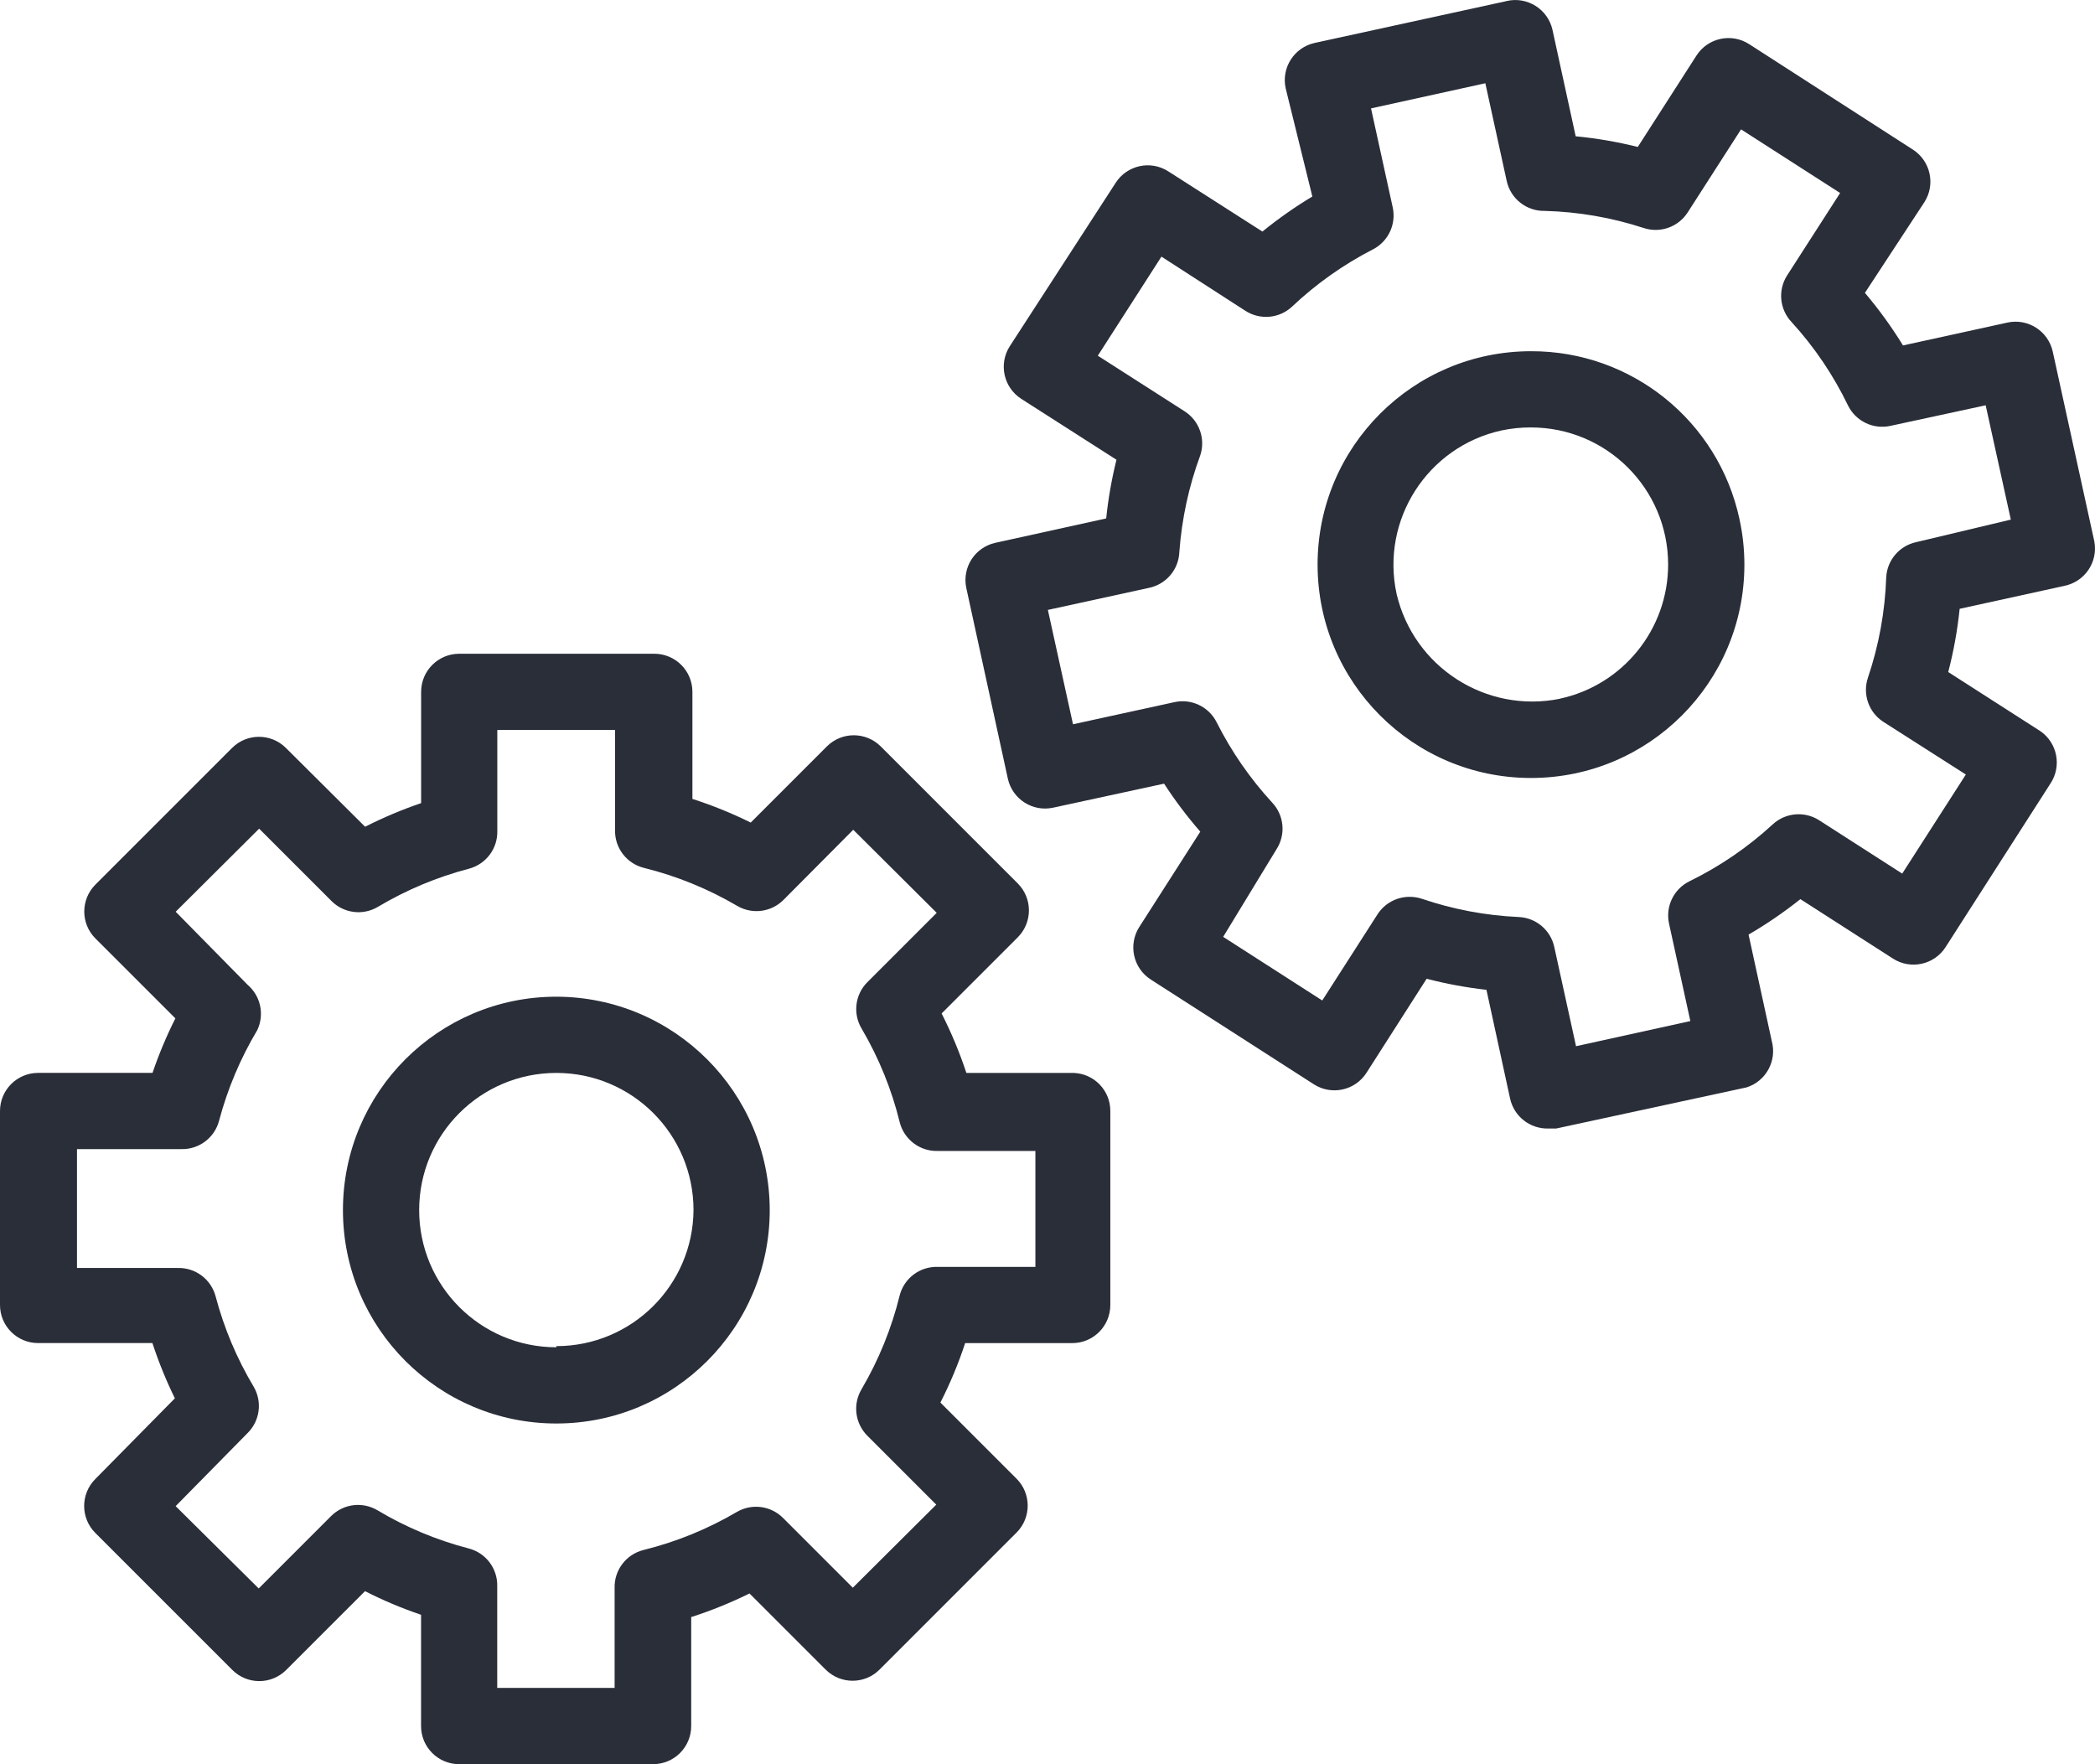
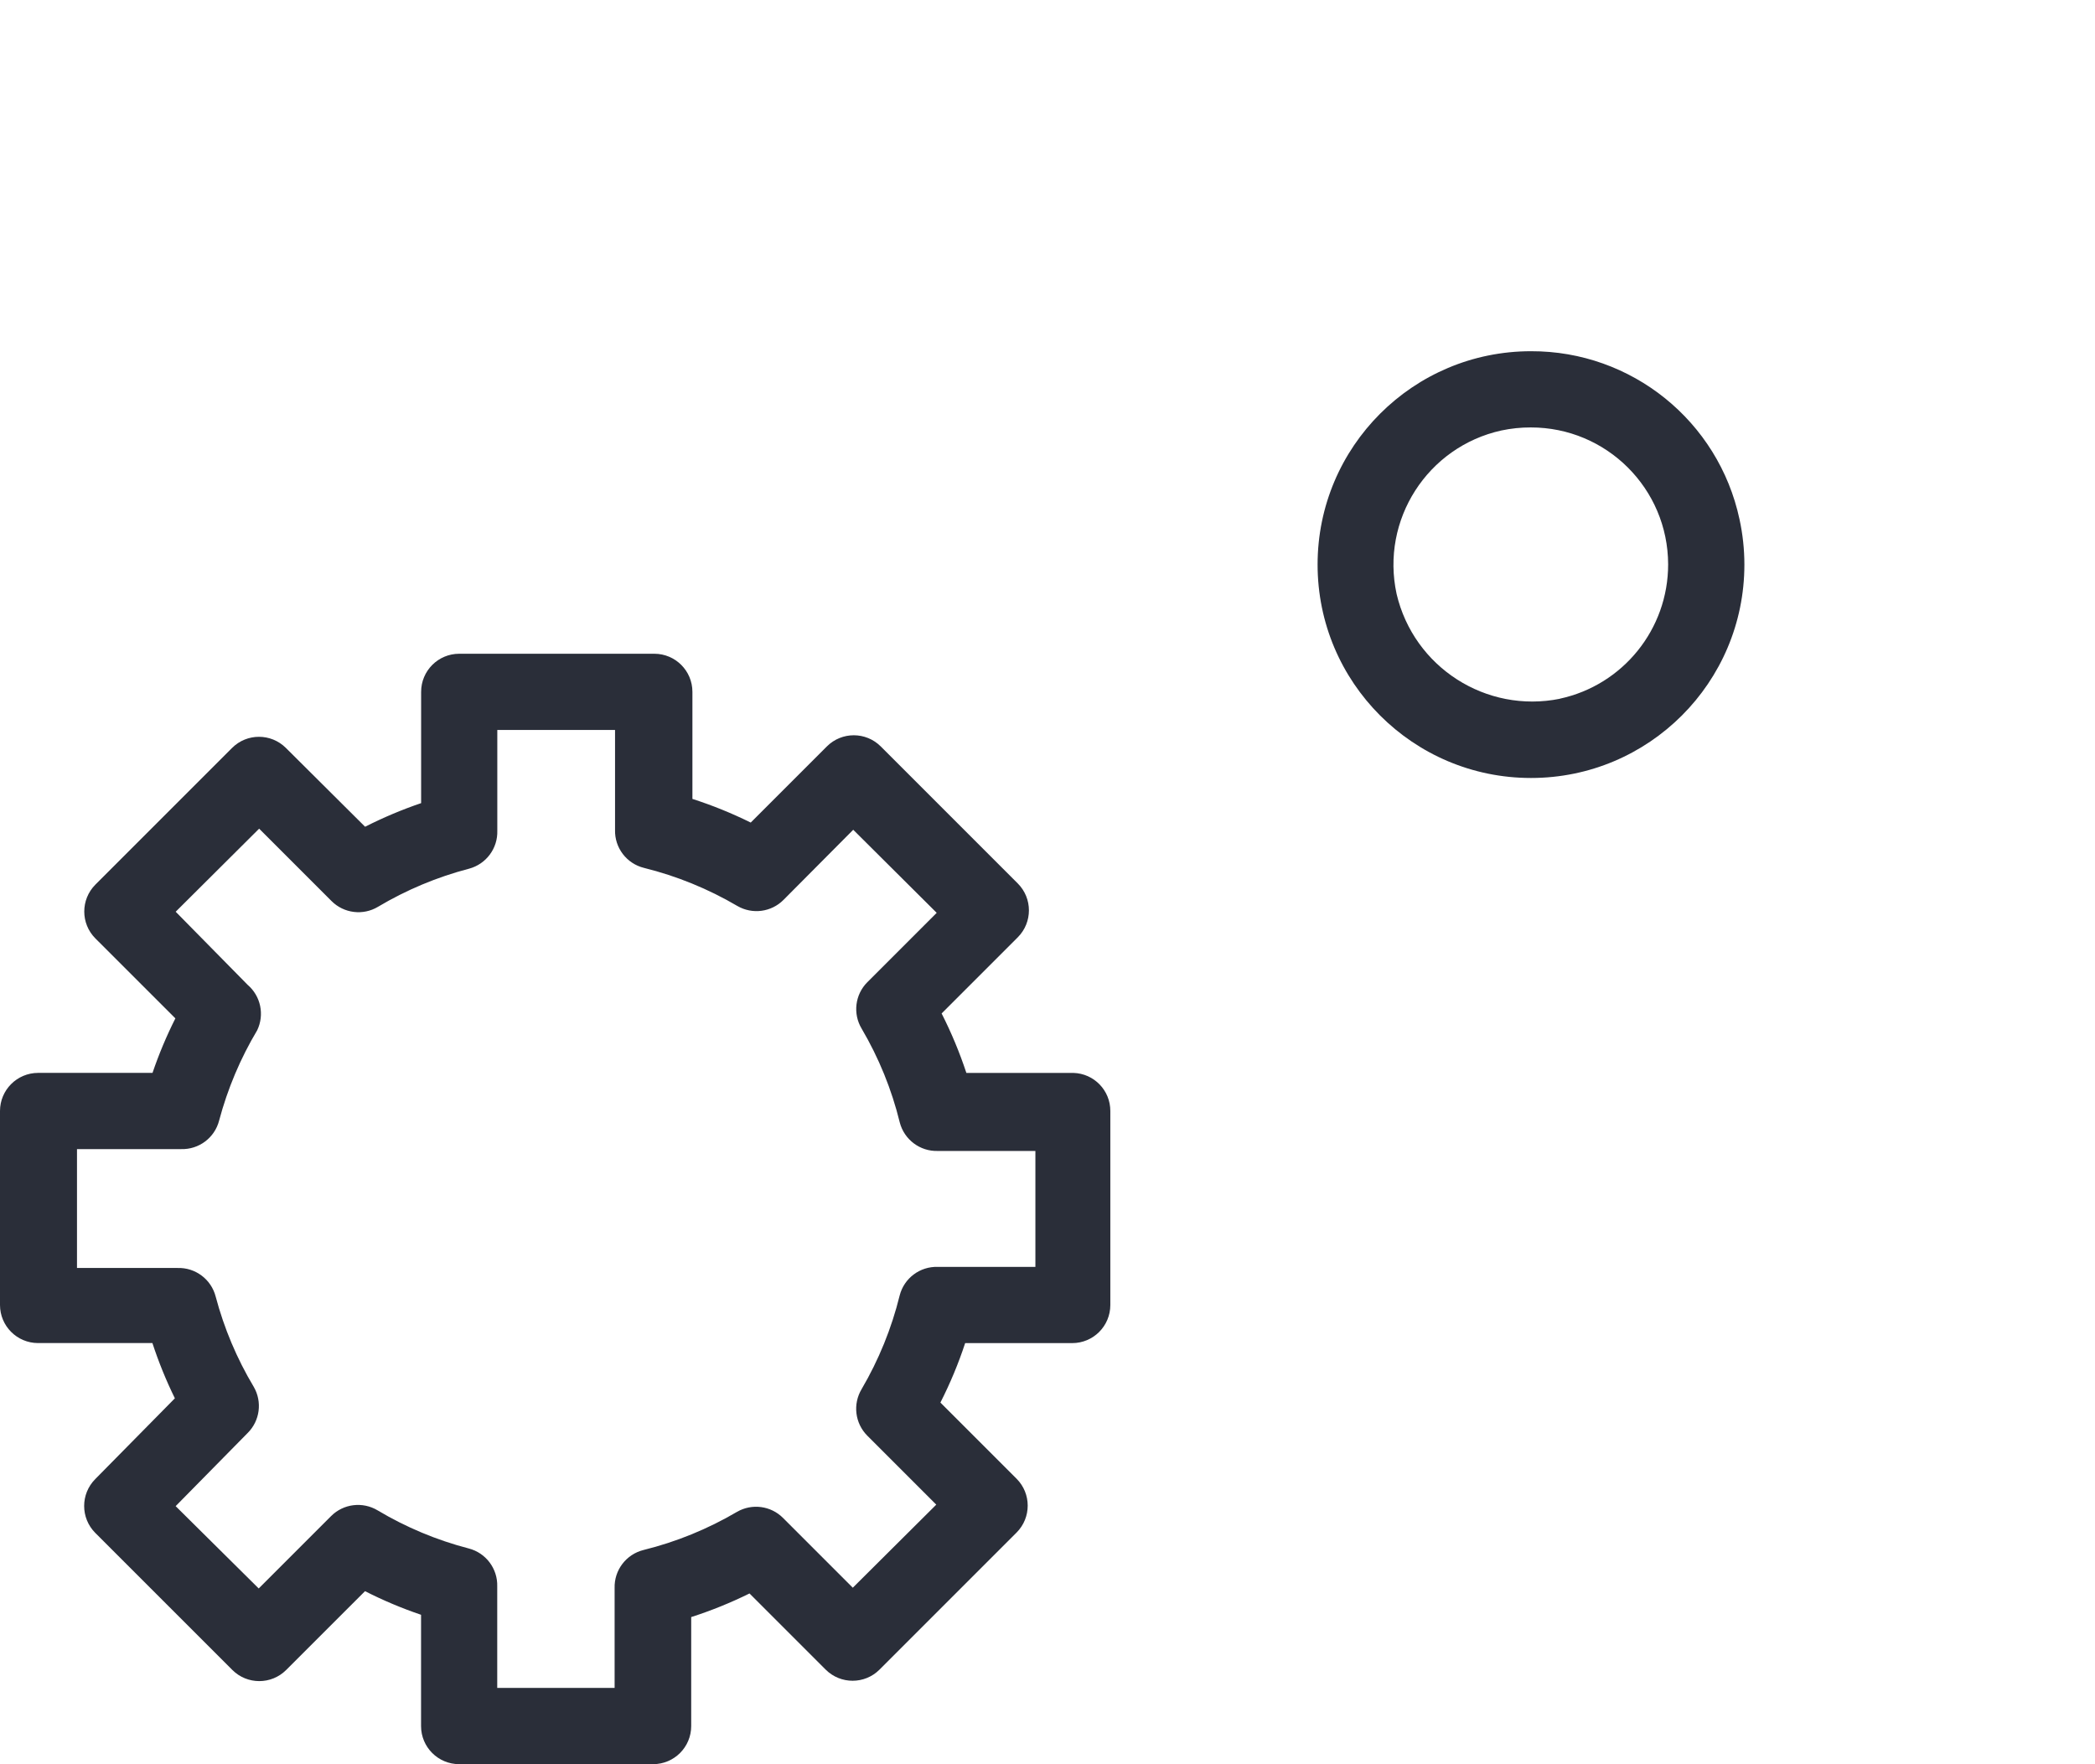
<svg xmlns="http://www.w3.org/2000/svg" version="1.1" id="Layer_1" x="0px" y="0px" viewBox="0 0 58.737 49.461" style="enable-background:new 0 0 58.737 49.461;" xml:space="preserve">
  <style type="text/css">
	.st0{fill:#2A2E39;}
</style>
  <path class="st0" d="M29.027,35.519h-2.735c-0.5-0.016-0.944,0.317-1.068,0.801c-0.227,0.923-0.587,1.808-1.068,2.628  c-0.251,0.42-0.185,0.957,0.16,1.303l1.934,1.934l-2.34,2.329l-1.955-1.955c-0.342-0.344-0.873-0.414-1.293-0.171  c-0.817,0.48-1.698,0.84-2.618,1.068c-0.488,0.121-0.827,0.565-0.812,1.068v2.799h-3.291v-2.842c0.016-0.5-0.317-0.944-0.801-1.068  c-0.897-0.233-1.757-0.593-2.553-1.068c-0.42-0.251-0.957-0.186-1.303,0.16l-2.03,2.03l-2.329-2.308l2.019-2.051  c0.344-0.342,0.414-0.873,0.171-1.293c-0.473-0.79-0.832-1.642-1.068-2.532c-0.125-0.484-0.569-0.817-1.068-0.801h-2.82v-3.333  h2.917c0.5,0.016,0.944-0.317,1.068-0.801c0.237-0.89,0.596-1.742,1.068-2.532c0.208-0.436,0.099-0.957-0.267-1.271l-2.019-2.051  l2.34-2.329l2.03,2.03c0.346,0.346,0.884,0.412,1.303,0.16c0.797-0.474,1.656-0.834,2.553-1.068c0.48-0.129,0.808-0.572,0.791-1.068  v-2.821h3.301v2.799c-0.015,0.503,0.324,0.948,0.812,1.068c0.919,0.228,1.801,0.588,2.618,1.068c0.42,0.243,0.951,0.173,1.293-0.171  l1.955-1.966l2.34,2.329l-1.944,1.944c-0.346,0.346-0.412,0.884-0.16,1.303c0.482,0.82,0.842,1.705,1.068,2.628  c0.125,0.484,0.569,0.817,1.068,0.801h2.735V35.519z M30.096,30.081h-3.002c-0.189-0.572-0.421-1.129-0.694-1.667l2.137-2.137  c0.414-0.417,0.414-1.09,0-1.506l-3.846-3.846c-0.417-0.414-1.09-0.414-1.506,0l-2.137,2.137c-0.528-0.261-1.074-0.483-1.635-0.663  v-3.002c0-0.59-0.478-1.068-1.068-1.068h-5.47c-0.59,0-1.068,0.478-1.068,1.068v3.12c-0.539,0.183-1.063,0.405-1.571,0.662  l-2.222-2.211c-0.417-0.414-1.09-0.414-1.506,0l-3.835,3.835c-0.414,0.417-0.414,1.09,0,1.506l2.244,2.243  c-0.249,0.494-0.463,1.004-0.641,1.528H1.068C0.478,30.081,0,30.559,0,31.149v5.438c0,0.59,0.478,1.068,1.068,1.068h3.205  c0.174,0.531,0.384,1.048,0.63,1.549l-2.233,2.265c-0.414,0.417-0.414,1.09,0,1.507l3.846,3.846c0.417,0.414,1.09,0.414,1.506,0  l2.212-2.211c0.507,0.258,1.032,0.479,1.571,0.662v3.12c0,0.59,0.478,1.068,1.068,1.068h5.438c0.59,0,1.068-0.478,1.068-1.068  v-3.056c0.56-0.18,1.107-0.401,1.635-0.662l2.137,2.137c0.417,0.414,1.09,0.414,1.506,0l3.846-3.846c0.414-0.417,0.414-1.09,0-1.506  l-2.137-2.137c0.273-0.537,0.506-1.094,0.694-1.667h3.002c0.59,0,1.068-0.478,1.068-1.068v-5.438  C31.132,30.571,30.673,30.098,30.096,30.081z" />
-   <path class="st0" d="M15.598,37.741v0.032c-2.124,0-3.846-1.722-3.846-3.846c0-2.124,1.722-3.846,3.846-3.846  s3.846,1.722,3.846,3.846C19.427,36.039,17.71,37.741,15.598,37.741z M15.598,27.944c-3.304,0-5.983,2.678-5.983,5.983  s2.679,5.983,5.983,5.983s5.983-2.679,5.983-5.983C21.575,30.625,18.9,27.95,15.598,27.944z" />
-   <path class="st0" d="M53.727,15.199c-0.474,0.101-0.821,0.509-0.844,0.993c-0.033,0.957-0.206,1.903-0.513,2.81  c-0.155,0.465,0.025,0.976,0.438,1.239l2.308,1.474l-1.784,2.778l-2.329-1.496c-0.41-0.263-0.947-0.214-1.303,0.117  c-0.696,0.64-1.48,1.176-2.329,1.592c-0.442,0.215-0.681,0.705-0.577,1.186l0.598,2.735l-3.205,0.705l-0.609-2.778  c-0.101-0.474-0.509-0.821-0.994-0.844c-0.928-0.041-1.845-0.214-2.724-0.513c-0.11-0.036-0.226-0.054-0.342-0.053  c-0.363,0.001-0.701,0.186-0.897,0.491l-1.549,2.415l-2.778-1.784l1.496-2.457c0.263-0.41,0.214-0.947-0.118-1.303  c-0.622-0.675-1.147-1.434-1.56-2.254c-0.219-0.438-0.708-0.672-1.186-0.566l-2.842,0.62L29.379,17.1l2.842-0.62  c0.478-0.102,0.826-0.516,0.844-1.004c0.068-0.927,0.265-1.841,0.588-2.714c0.15-0.461-0.03-0.966-0.438-1.229l-2.436-1.56  l1.784-2.778l2.35,1.517c0.413,0.268,0.955,0.22,1.314-0.117c0.675-0.638,1.438-1.178,2.265-1.603  c0.43-0.221,0.657-0.703,0.556-1.175l-0.609-2.778l3.205-0.705l0.598,2.735c0.107,0.501,0.556,0.855,1.068,0.844  c0.944,0.025,1.88,0.187,2.778,0.481c0.462,0.15,0.966-0.03,1.229-0.438l1.496-2.329l2.778,1.784L50.106,7.72  c-0.266,0.415-0.213,0.958,0.128,1.314c0.638,0.699,1.17,1.487,1.581,2.34c0.219,0.438,0.708,0.672,1.186,0.566l2.671-0.577  l0.705,3.205L53.727,15.199z M58.717,15.174c-0.003-0.017-0.007-0.034-0.011-0.051l-1.154-5.267  c-0.128-0.575-0.696-0.938-1.271-0.812l-2.927,0.641c-0.318-0.518-0.675-1.011-1.068-1.474l1.667-2.542  c0.318-0.496,0.174-1.155-0.321-1.474l-4.594-2.959c-0.496-0.318-1.155-0.174-1.474,0.321L45.918,4.12  c-0.572-0.143-1.154-0.243-1.741-0.299l-0.652-2.991c-0.132-0.575-0.706-0.934-1.281-0.802c-0.015,0.003-0.029,0.007-0.044,0.011  l-5.342,1.165c-0.575,0.128-0.938,0.696-0.812,1.271l0.748,3.034c-0.489,0.294-0.957,0.623-1.4,0.983l-2.639-1.688  C32.26,4.486,31.6,4.629,31.281,5.124l-2.97,4.583c-0.318,0.496-0.174,1.155,0.32,1.474l2.671,1.709  c-0.134,0.541-0.231,1.091-0.288,1.645l-3.109,0.684c-0.575,0.128-0.938,0.696-0.812,1.271l1.164,5.342  c0.128,0.575,0.696,0.938,1.271,0.812l3.109-0.673c0.306,0.472,0.646,0.921,1.015,1.346l-1.709,2.671  c-0.318,0.496-0.174,1.155,0.32,1.474l4.573,2.938c0.496,0.318,1.155,0.175,1.474-0.32l1.688-2.639  c0.551,0.143,1.112,0.247,1.677,0.31l0.662,3.045c0.108,0.501,0.556,0.855,1.068,0.844h0.224l5.342-1.154  c0.542-0.174,0.852-0.743,0.705-1.292l-0.652-2.991c0.508-0.296,0.993-0.628,1.453-0.994l2.596,1.667  c0.496,0.318,1.155,0.174,1.474-0.321l2.938-4.583c0.328-0.49,0.197-1.154-0.293-1.482c-0.012-0.009-0.025-0.016-0.038-0.024  l-2.532-1.624c0.151-0.582,0.259-1.175,0.32-1.773l2.927-0.641C58.452,16.314,58.83,15.753,58.717,15.174z" />
  <path class="st0" d="M43.728,19.59h0.011c-2.071,0.42-4.1-0.881-4.583-2.938c-0.45-2.076,0.864-4.125,2.938-4.583  c0.27-0.057,0.546-0.086,0.823-0.085c2.124-0.003,3.849,1.716,3.852,3.84C46.77,17.639,45.503,19.209,43.728,19.59z M48.77,14.558  c-0.59-2.754-3.028-4.719-5.844-4.711c-3.304-0.001-5.984,2.676-5.985,5.98s2.676,5.984,5.981,5.985s5.984-2.676,5.985-5.98  C48.907,15.403,48.861,14.976,48.77,14.558z" />
</svg>